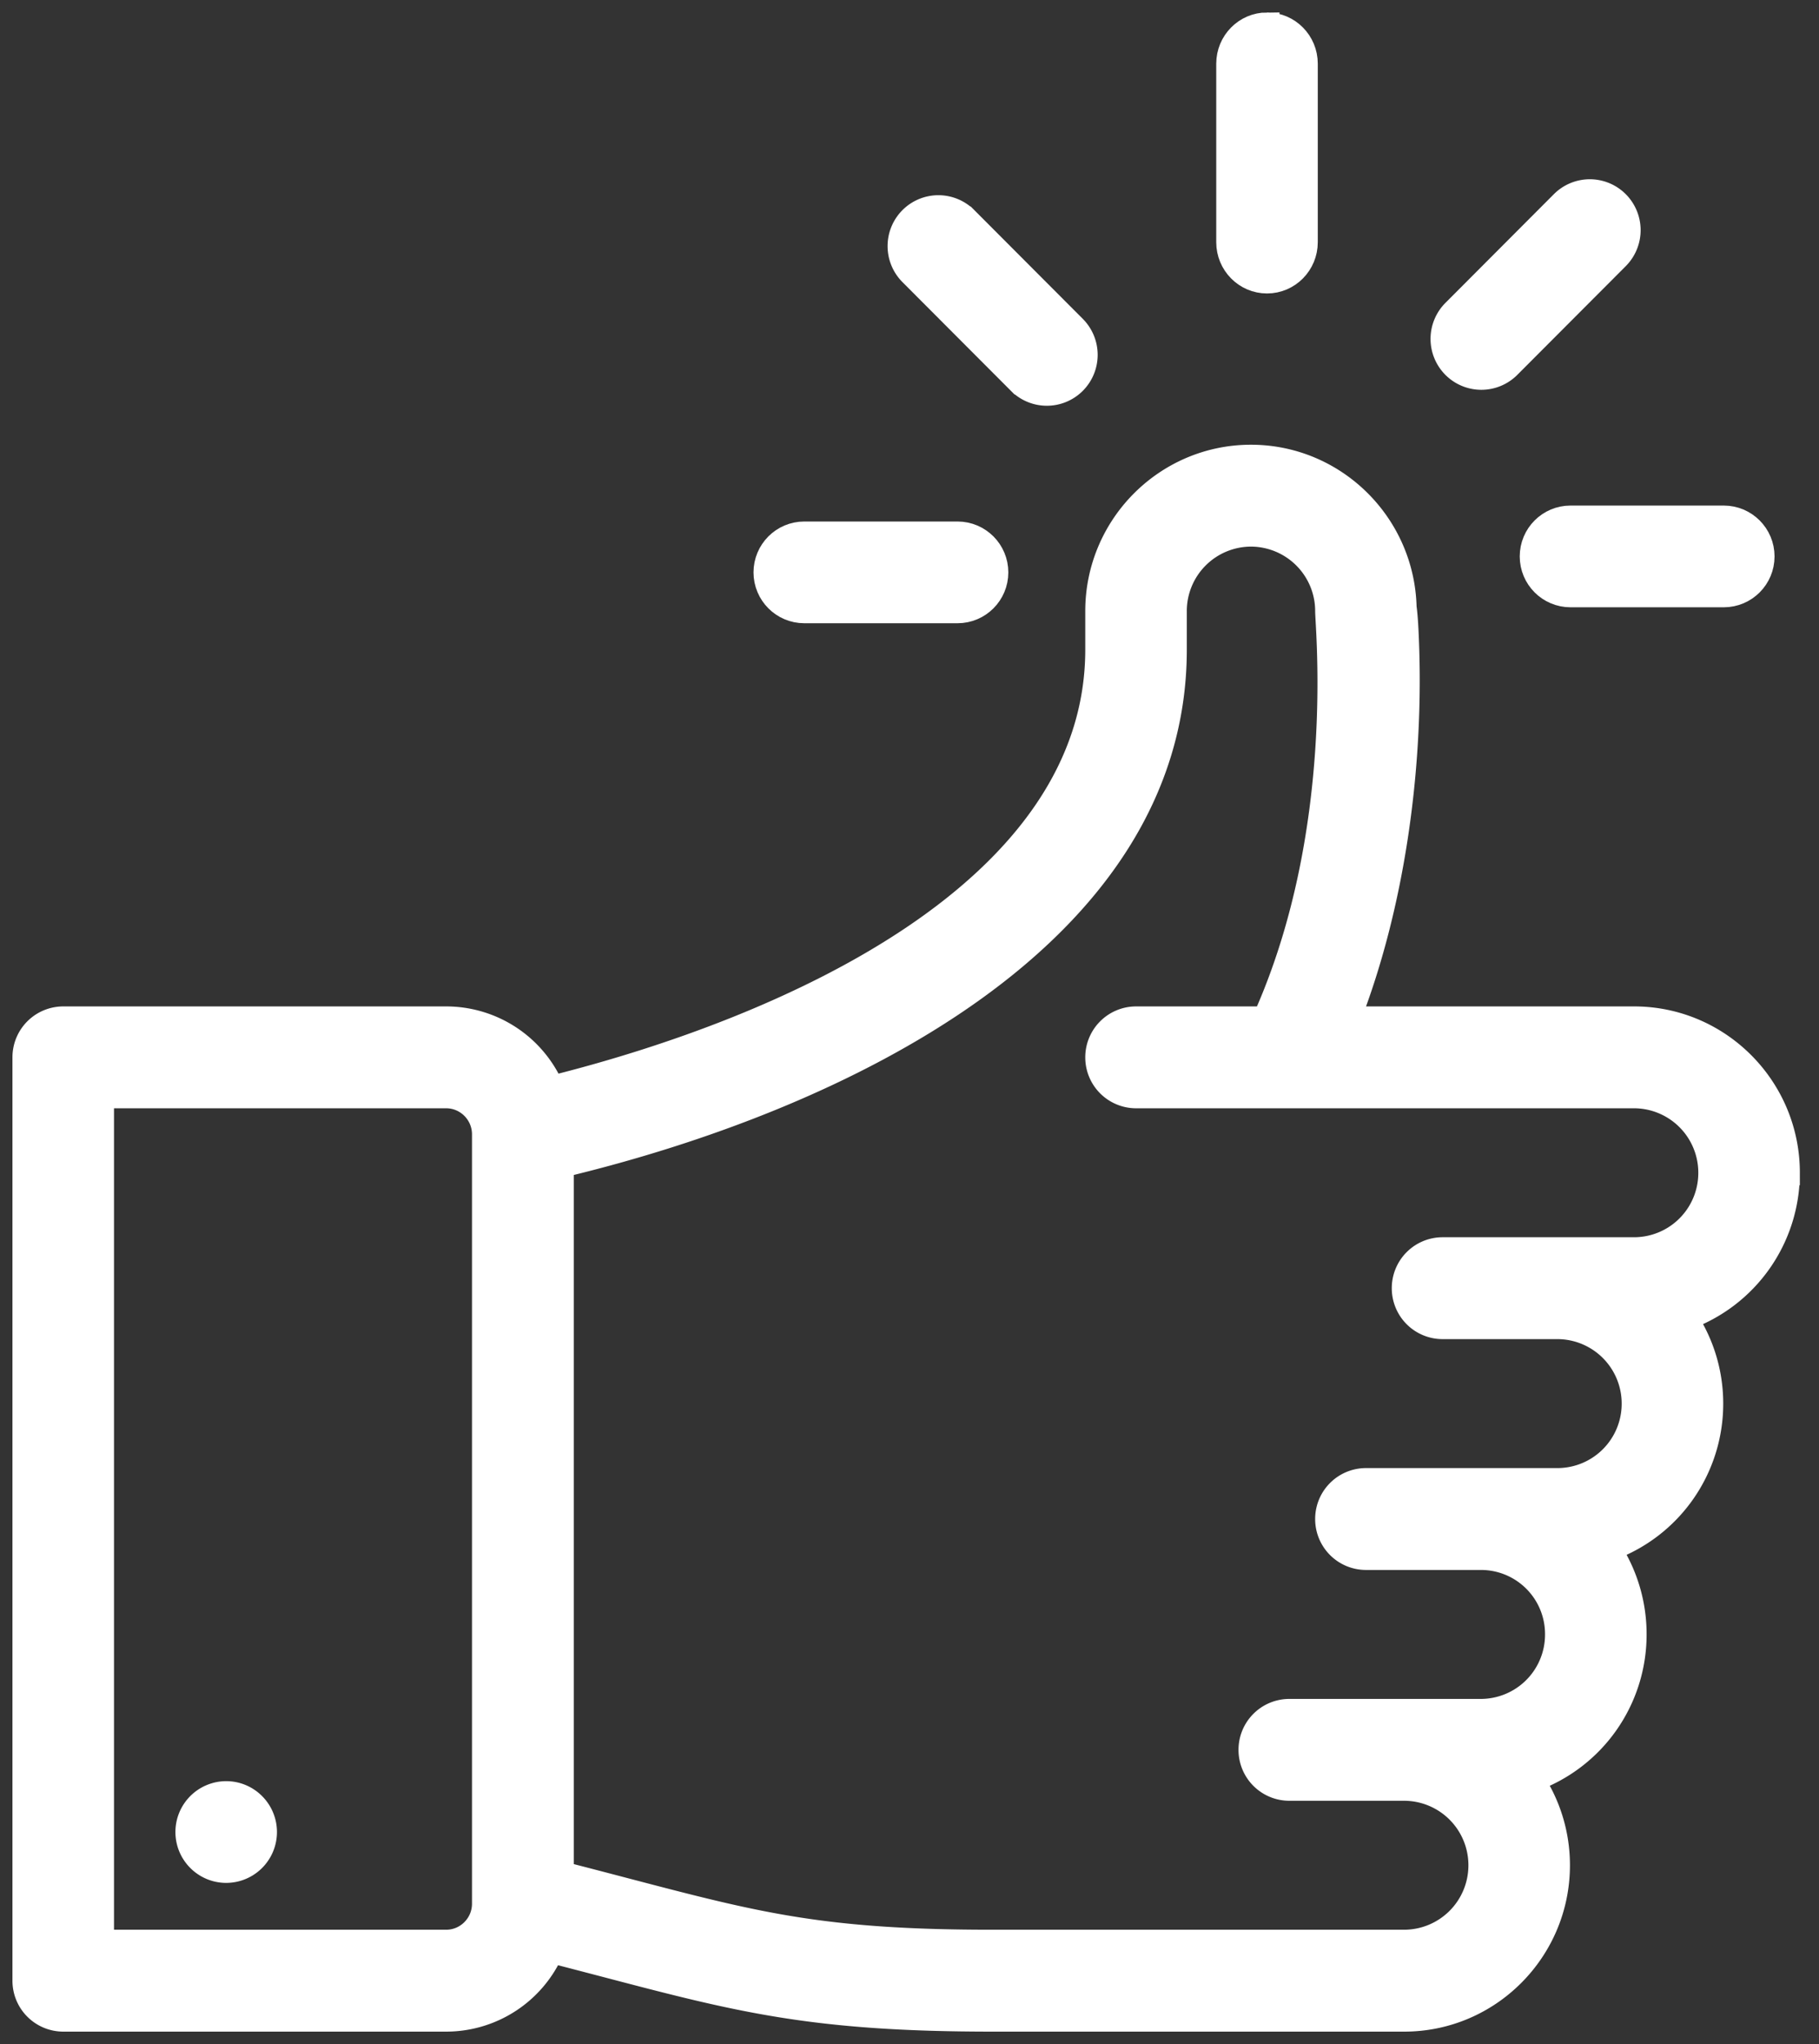
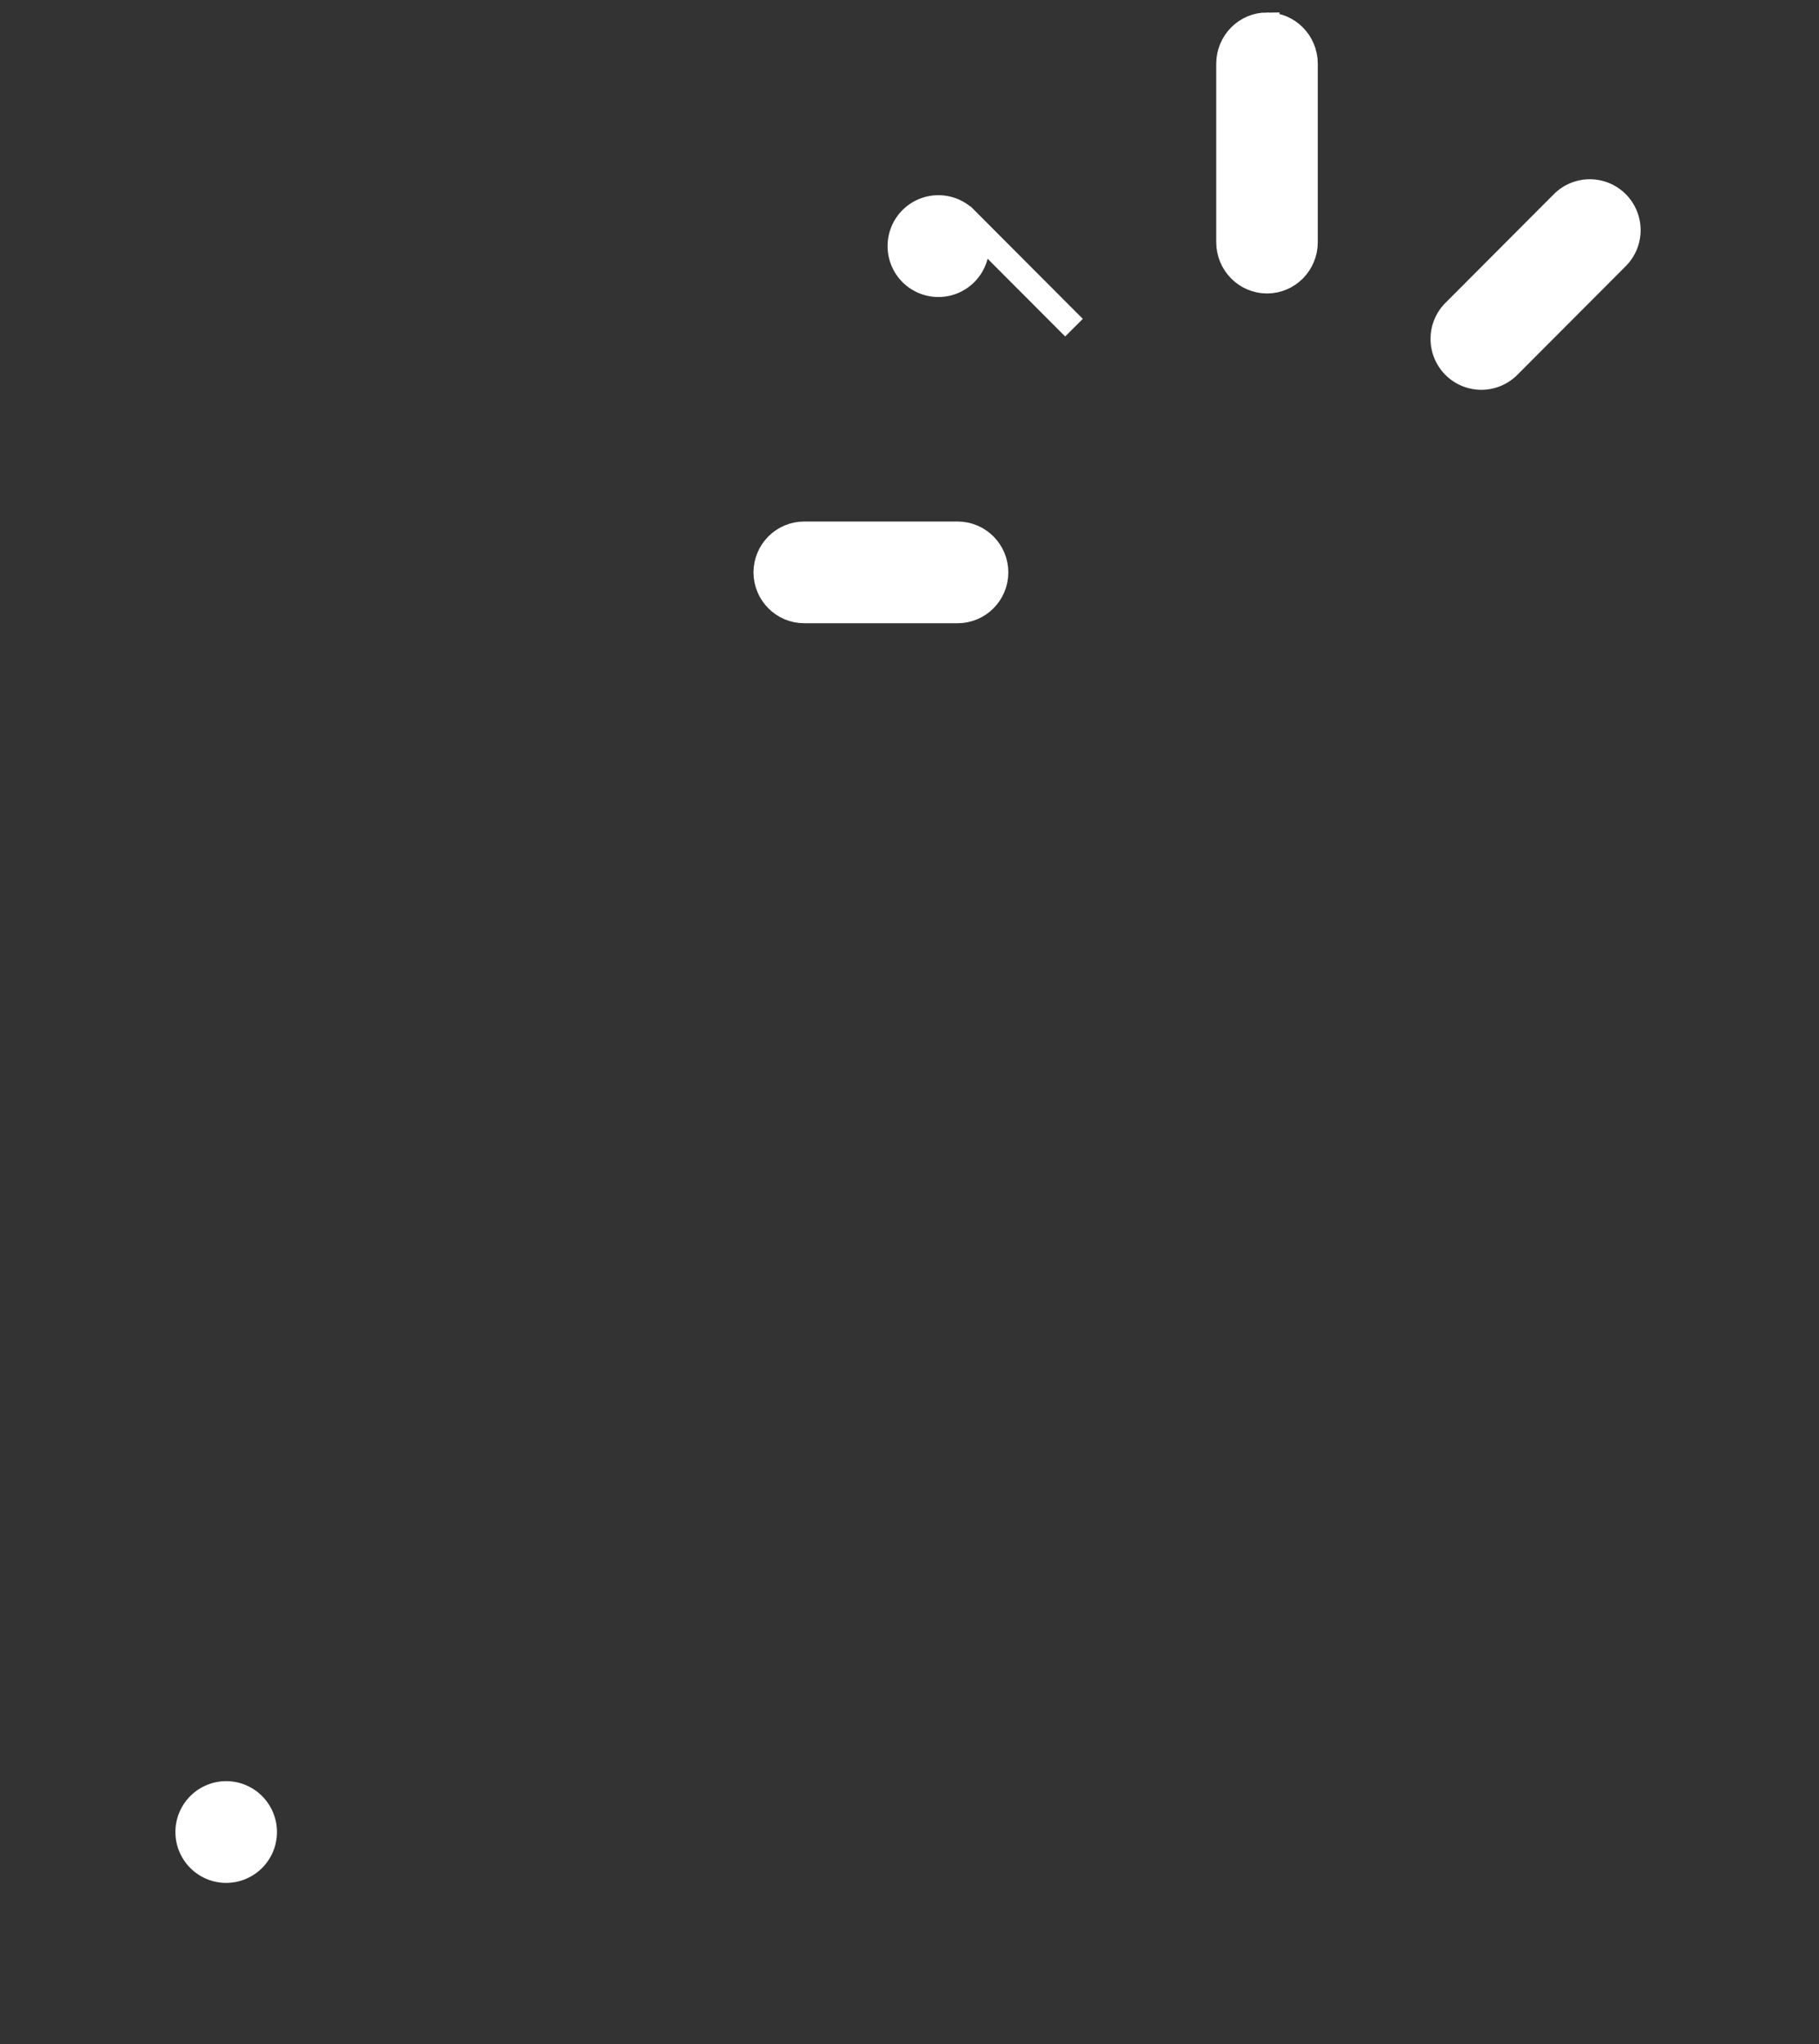
<svg xmlns="http://www.w3.org/2000/svg" xmlns:xlink="http://www.w3.org/1999/xlink" width="73" height="82" viewBox="0 0 73 82">
  <rect x="0" y="0" width="73" height="82" fill="#333333" stroke="none" />
  <defs>
    <path id="6sh7a" d="M1350.848 355c-.85 0-1.538.697-1.538 1.556v7.16c0 .859.689 1.556 1.538 1.556.849 0 1.537-.697 1.537-1.557v-7.159c0-.86-.688-1.556-1.537-1.556z" />
    <path id="6sh7b" d="M1309.078 425.95a1.54 1.54 0 0 0-1.538 1.54c0 .851.689 1.541 1.538 1.541a1.54 1.54 0 0 0 1.537-1.54c0-.85-.689-1.541-1.537-1.541z" />
-     <path id="6sh7c" d="M1365.58 404.131h-7.687a1.54 1.54 0 0 0-1.538 1.544 1.54 1.54 0 0 0 1.537 1.543h4.613a3.084 3.084 0 0 1 3.076 3.086 3.08 3.08 0 0 1-3.076 3.087h-7.688a1.54 1.54 0 0 0-1.537 1.543 1.54 1.54 0 0 0 1.537 1.544h4.613a3.07 3.07 0 0 1 3.075 3.086 3.08 3.08 0 0 1-3.075 3.087h-7.688a1.54 1.54 0 0 0-1.538 1.543 1.54 1.54 0 0 0 1.538 1.543h4.613a3.084 3.084 0 0 1 3.075 3.087 3.084 3.084 0 0 1-3.075 3.086h-16.536c-6.797 0-9.452-.696-14.741-2.082-.775-.203-1.625-.426-2.551-.663V400.74c11.127-2.66 24.602-9.154 24.602-20.684v-1.543a3.084 3.084 0 0 1 3.075-3.086 3.086 3.086 0 0 1 3.076 3.081v.005c0 .67.834 8.902-2.51 16.359h-5.179a1.54 1.54 0 0 0-1.537 1.543 1.54 1.54 0 0 0 1.537 1.543h19.99a3.084 3.084 0 0 1 3.075 3.087 3.08 3.08 0 0 1-3.075 3.086zm-46.138 26.236c0 .85-.69 1.543-1.537 1.543h-13.83v-33.952h13.83c.847 0 1.537.693 1.537 1.544zm52.29-29.322c0-3.404-2.76-6.173-6.151-6.173h-11.48c1.778-4.569 2.497-9.946 2.359-14.733-.027-.913-.062-1.442-.109-1.774-.08-3.335-2.808-6.025-6.147-6.025-3.391 0-6.15 2.77-6.15 6.173v1.543c0 9.76-12.488 15.245-21.912 17.597a4.619 4.619 0 0 0-4.228-2.781h-15.376a1.54 1.54 0 0 0-1.538 1.543v37.039a1.54 1.54 0 0 0 1.538 1.543h15.376a4.618 4.618 0 0 0 4.213-2.749c.78.201 1.505.391 2.174.566 5.368 1.408 8.326 2.183 15.518 2.183h16.536c3.391 0 6.15-2.77 6.15-6.173 0-1.27-.384-2.45-1.04-3.432a6.173 6.173 0 0 0 4.116-5.828 6.194 6.194 0 0 0-1.03-3.436 6.174 6.174 0 0 0 4.105-5.824c0-1.269-.384-2.45-1.041-3.431a6.173 6.173 0 0 0 4.116-5.828z" />
    <path id="6sh7d" d="M1338.428 375.42h-6.15c-.85 0-1.538.69-1.538 1.54 0 .852.689 1.541 1.538 1.541h6.15c.85 0 1.538-.69 1.538-1.54 0-.851-.689-1.541-1.538-1.541z" />
-     <path id="6sh7e" d="M1369.178 374.78h-6.15c-.85 0-1.538.69-1.538 1.54 0 .852.689 1.541 1.538 1.541h6.15c.85 0 1.538-.69 1.538-1.54 0-.851-.689-1.541-1.538-1.541z" />
    <path id="6sh7f" d="M1364.891 362.142a1.538 1.538 0 0 0-2.177 0l-4.353 4.362a1.545 1.545 0 0 0 0 2.181 1.537 1.537 0 0 0 2.177 0l4.353-4.362a1.545 1.545 0 0 0 0-2.181z" />
-     <path id="6sh7g" d="M1343.101 367.144l-4.353-4.362a1.538 1.538 0 0 0-2.177 0 1.545 1.545 0 0 0 0 2.181l4.353 4.362a1.538 1.538 0 0 0 2.177 0 1.545 1.545 0 0 0 0-2.181z" />
+     <path id="6sh7g" d="M1343.101 367.144l-4.353-4.362a1.538 1.538 0 0 0-2.177 0 1.545 1.545 0 0 0 0 2.181a1.538 1.538 0 0 0 2.177 0 1.545 1.545 0 0 0 0-2.181z" />
  </defs>
  <g>
    <g transform="translate(-1300 -354)">
      <use fill="#fff" xlink:href="#6sh7a" />
      <use fill="#fff" fill-opacity="0" stroke="#fff" stroke-miterlimit="50" xlink:href="#6sh7a" />
    </g>
    <g transform="translate(-1300 -354)">
      <use fill="#fff" xlink:href="#6sh7b" />
      <use fill="#fff" fill-opacity="0" stroke="#fff" stroke-miterlimit="50" xlink:href="#6sh7b" />
    </g>
    <g transform="translate(-1300 -354)">
      <use fill="#fff" xlink:href="#6sh7c" />
      <use fill="#fff" fill-opacity="0" stroke="#fff" stroke-miterlimit="50" xlink:href="#6sh7c" />
    </g>
    <g transform="translate(-1300 -354)">
      <use fill="#fff" xlink:href="#6sh7d" />
      <use fill="#fff" fill-opacity="0" stroke="#fff" stroke-miterlimit="50" xlink:href="#6sh7d" />
    </g>
    <g transform="translate(-1300 -354)">
      <use fill="#fff" xlink:href="#6sh7e" />
      <use fill="#fff" fill-opacity="0" stroke="#fff" stroke-miterlimit="50" xlink:href="#6sh7e" />
    </g>
    <g transform="translate(-1300 -354)">
      <use fill="#fff" xlink:href="#6sh7f" />
      <use fill="#fff" fill-opacity="0" stroke="#fff" stroke-miterlimit="50" xlink:href="#6sh7f" />
    </g>
    <g transform="translate(-1300 -354)">
      <use fill="#fff" xlink:href="#6sh7g" />
      <use fill="#fff" fill-opacity="0" stroke="#fff" stroke-miterlimit="50" xlink:href="#6sh7g" />
    </g>
  </g>
</svg>